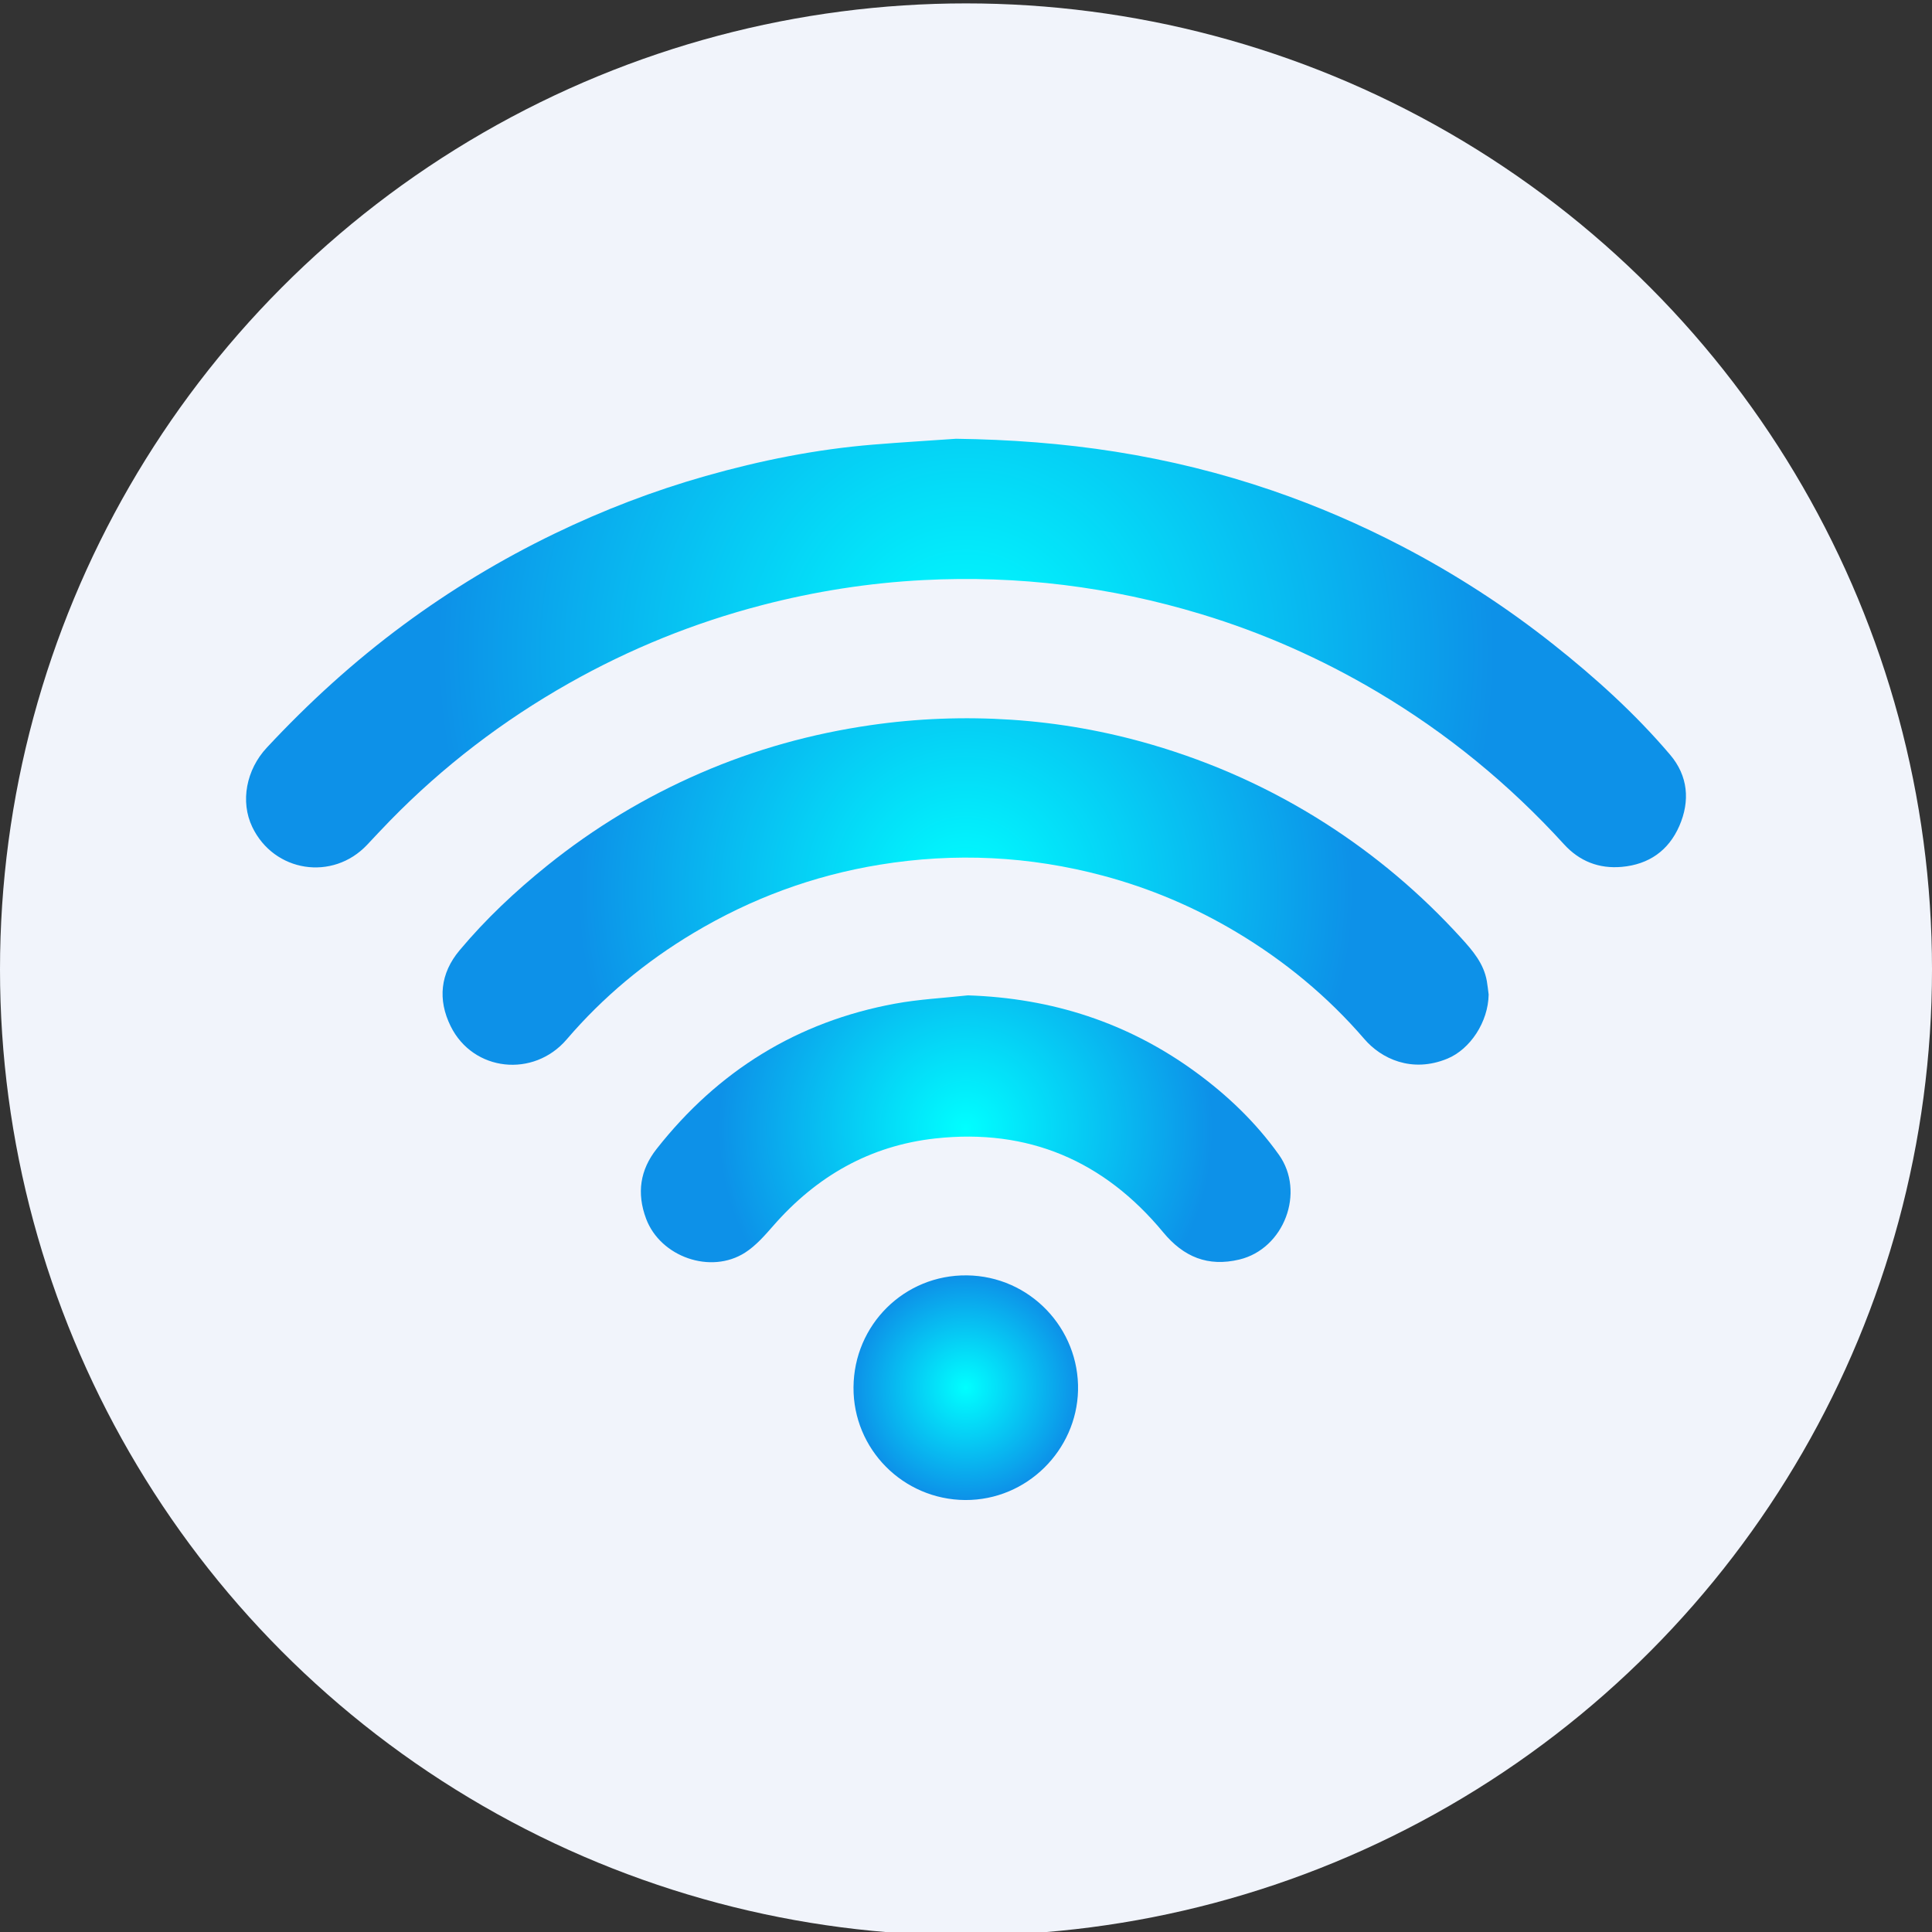
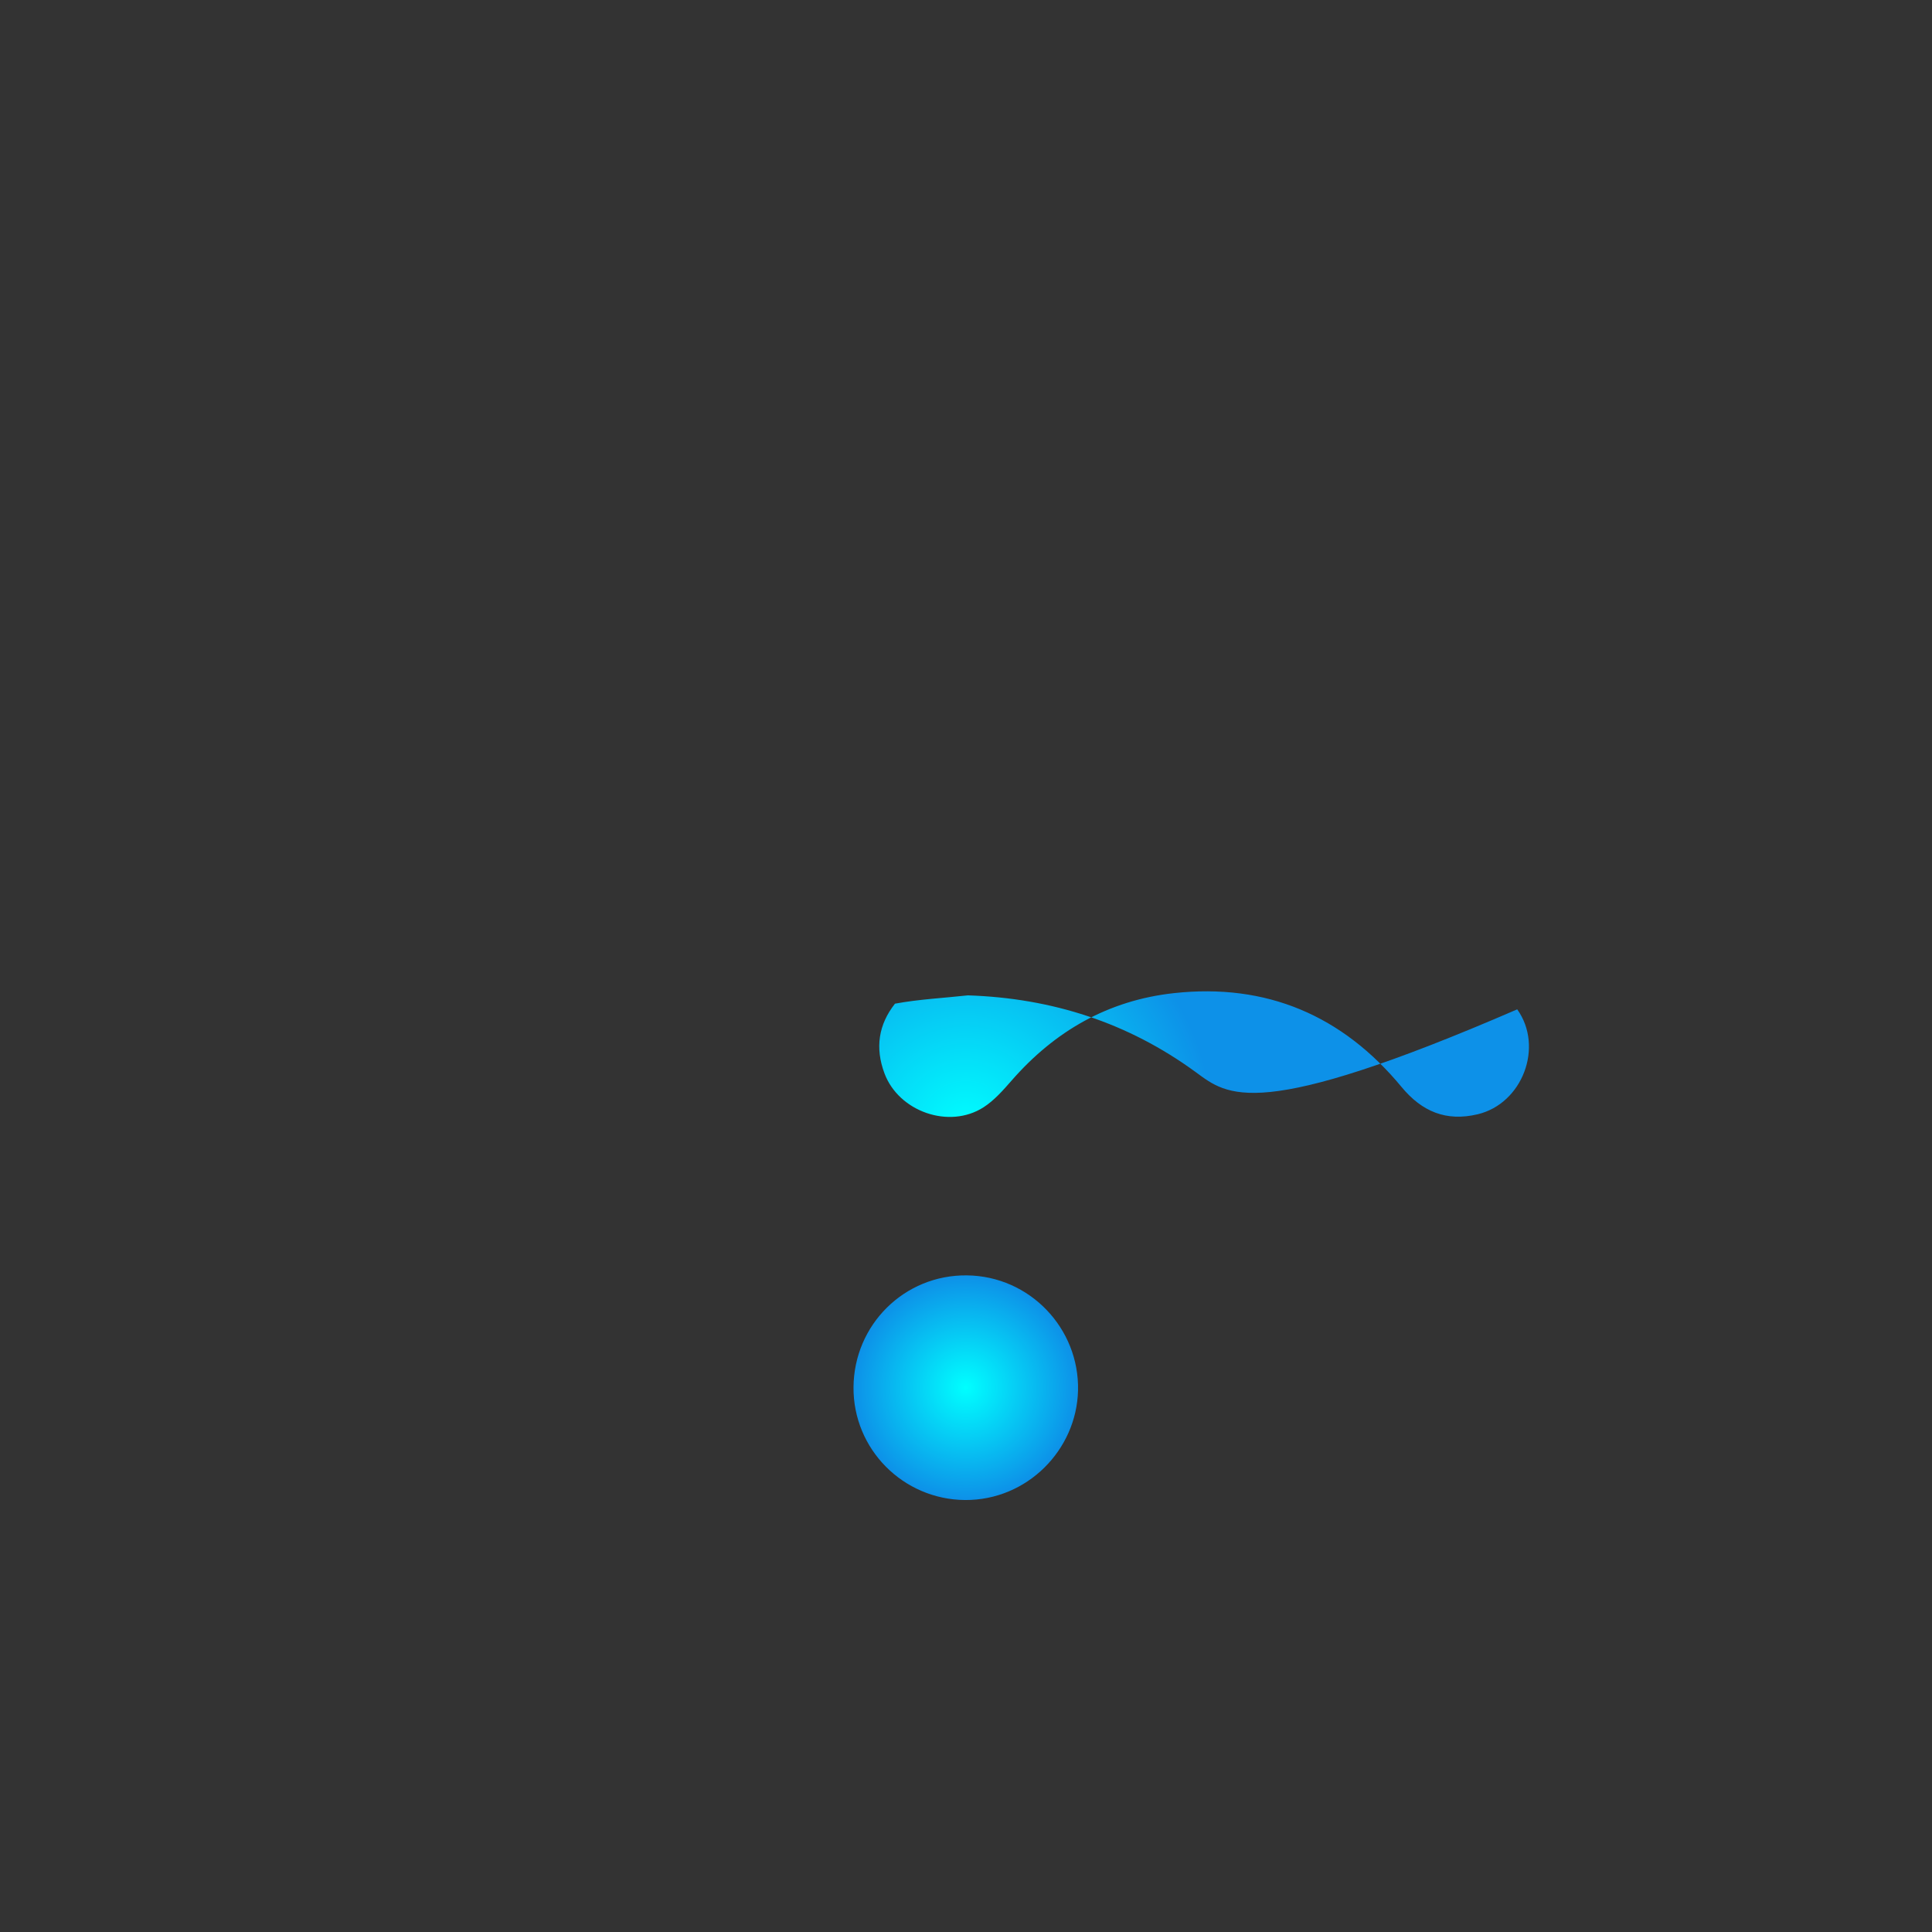
<svg xmlns="http://www.w3.org/2000/svg" version="1.1" id="Capa_1" x="0px" y="0px" width="425.197px" height="425.197px" viewBox="0 0 425.197 425.197" enable-background="new 0 0 425.197 425.197" xml:space="preserve">
  <rect x="0" y="0" width="425.197" height="425.197" fill="#333333" stroke="none" />
  <g>
-     <circle fill="#F1F4FB" cx="212.599" cy="213.346" r="212.599" />
-   </g>
+     </g>
  <g>
    <radialGradient id="SVGID_1_" cx="212.551" cy="305.404" r="24.716" gradientUnits="userSpaceOnUse">
      <stop offset="0" style="stop-color:#00FFFF" />
      <stop offset="0.995" style="stop-color:#0D91E8" />
    </radialGradient>
    <path fill-rule="evenodd" clip-rule="evenodd" fill="url(#SVGID_1_)" d="M212.804,280.685c-13.76-0.159-24.869,10.86-24.963,24.636   c-0.091,13.607,10.906,24.707,24.576,24.807c13.659,0.063,24.521-11.032,24.837-24.094   C237.583,292.4,226.672,280.845,212.804,280.685z" />
    <radialGradient id="SVGID_2_" cx="212.599" cy="143.734" r="116.901" gradientUnits="userSpaceOnUse">
      <stop offset="0" style="stop-color:#00FFFF" />
      <stop offset="0.995" style="stop-color:#0D91E8" />
    </radialGradient>
-     <path fill-rule="evenodd" clip-rule="evenodd" fill="url(#SVGID_2_)" d="M367.562,166.108c-7.654-9.01-16.403-16.919-25.658-24.258   c-10.437-8.277-21.568-15.492-33.392-21.647c-9.184-4.779-18.661-8.869-28.44-12.223c-11.265-3.863-22.796-6.704-34.577-8.567   c-11.629-1.839-23.314-2.69-35.093-2.849c-6.102,0.427-12.207,0.792-18.301,1.293c-12.51,1.026-24.764,3.49-36.823,6.909   c-11.461,3.25-22.549,7.51-33.277,12.699c-11.688,5.653-22.761,12.334-33.199,20.049c-10.897,8.052-20.87,17.137-30.105,27.053   c-4.485,4.817-5.871,11.826-3.174,17.445c4.783,9.962,17.688,11.96,25.275,3.914c1.68-1.781,3.342-3.578,5.053-5.329   c11.658-11.939,24.796-21.979,39.303-30.189c13.413-7.591,27.592-13.334,42.531-17.221c11.671-3.037,23.516-4.9,35.539-5.521   c20.804-1.074,41.172,1.448,61.135,7.497c13.592,4.117,26.447,9.824,38.639,17.04c15.422,9.127,29.14,20.372,41.219,33.619   c3.404,3.733,7.686,5.415,12.729,4.96c5.945-0.536,10.27-3.578,12.64-9C371.999,176.254,371.5,170.743,367.562,166.108z" />
    <radialGradient id="SVGID_3_" cx="212.511" cy="196.206" r="85.746" gradientUnits="userSpaceOnUse">
      <stop offset="0" style="stop-color:#00FFFF" />
      <stop offset="0.995" style="stop-color:#0D91E8" />
    </radialGradient>
-     <path fill-rule="evenodd" clip-rule="evenodd" fill="url(#SVGID_3_)" d="M321.601,206.46c-8.88-9.769-18.876-18.217-29.992-25.314   c-11.872-7.579-24.601-13.317-38.13-17.269c-10.074-2.941-20.36-4.774-30.814-5.471c-10.404-0.692-20.787-0.303-31.14,1.2   c-12.893,1.873-25.323,5.319-37.262,10.485c-12.203,5.279-23.504,12.092-33.869,20.44c-6.99,5.63-13.513,11.76-19.272,18.641   c-4.224,5.045-4.831,10.831-1.938,16.683c4.952,10.015,18.266,11.393,25.535,2.895c7.982-9.328,17.336-17.089,27.86-23.387   c12.718-7.61,26.385-12.674,41.05-15.063c16.562-2.698,32.93-1.9,49.123,2.423c10.369,2.769,20.169,6.93,29.385,12.438   c10.631,6.355,20.075,14.158,28.162,23.545c3.667,4.256,10.386,7.533,18.259,4.278c4.985-2.063,8.977-8.049,9.065-14.106   c-0.13-0.988-0.227-1.981-0.398-2.963C326.546,212.056,324.134,209.246,321.601,206.46z" />
    <radialGradient id="SVGID_4_" cx="212.535" cy="248.426" r="54.652" gradientUnits="userSpaceOnUse">
      <stop offset="0" style="stop-color:#00FFFF" />
      <stop offset="0.995" style="stop-color:#0D91E8" />
    </radialGradient>
-     <path fill-rule="evenodd" clip-rule="evenodd" fill="url(#SVGID_4_)" d="M263.182,235.971   c-14.939-10.919-31.676-16.305-50.172-16.911c-5.352,0.59-10.762,0.855-16.042,1.829c-21.525,3.964-38.967,14.813-52.466,31.975   c-3.612,4.59-4.429,9.702-2.3,15.373c3.145,8.373,14.216,12.298,21.791,7.431c2.362-1.519,4.325-3.766,6.202-5.914   c9.507-10.878,21.259-17.626,35.682-19.207c20.407-2.239,37.105,4.924,50.114,20.653c4.495,5.437,9.843,7.655,16.765,6.001   c9.824-2.346,14.595-14.821,8.69-23.088C276.398,247.042,270.199,241.101,263.182,235.971z" />
+     <path fill-rule="evenodd" clip-rule="evenodd" fill="url(#SVGID_4_)" d="M263.182,235.971   c-14.939-10.919-31.676-16.305-50.172-16.911c-5.352,0.59-10.762,0.855-16.042,1.829c-3.612,4.59-4.429,9.702-2.3,15.373c3.145,8.373,14.216,12.298,21.791,7.431c2.362-1.519,4.325-3.766,6.202-5.914   c9.507-10.878,21.259-17.626,35.682-19.207c20.407-2.239,37.105,4.924,50.114,20.653c4.495,5.437,9.843,7.655,16.765,6.001   c9.824-2.346,14.595-14.821,8.69-23.088C276.398,247.042,270.199,241.101,263.182,235.971z" />
  </g>
</svg>